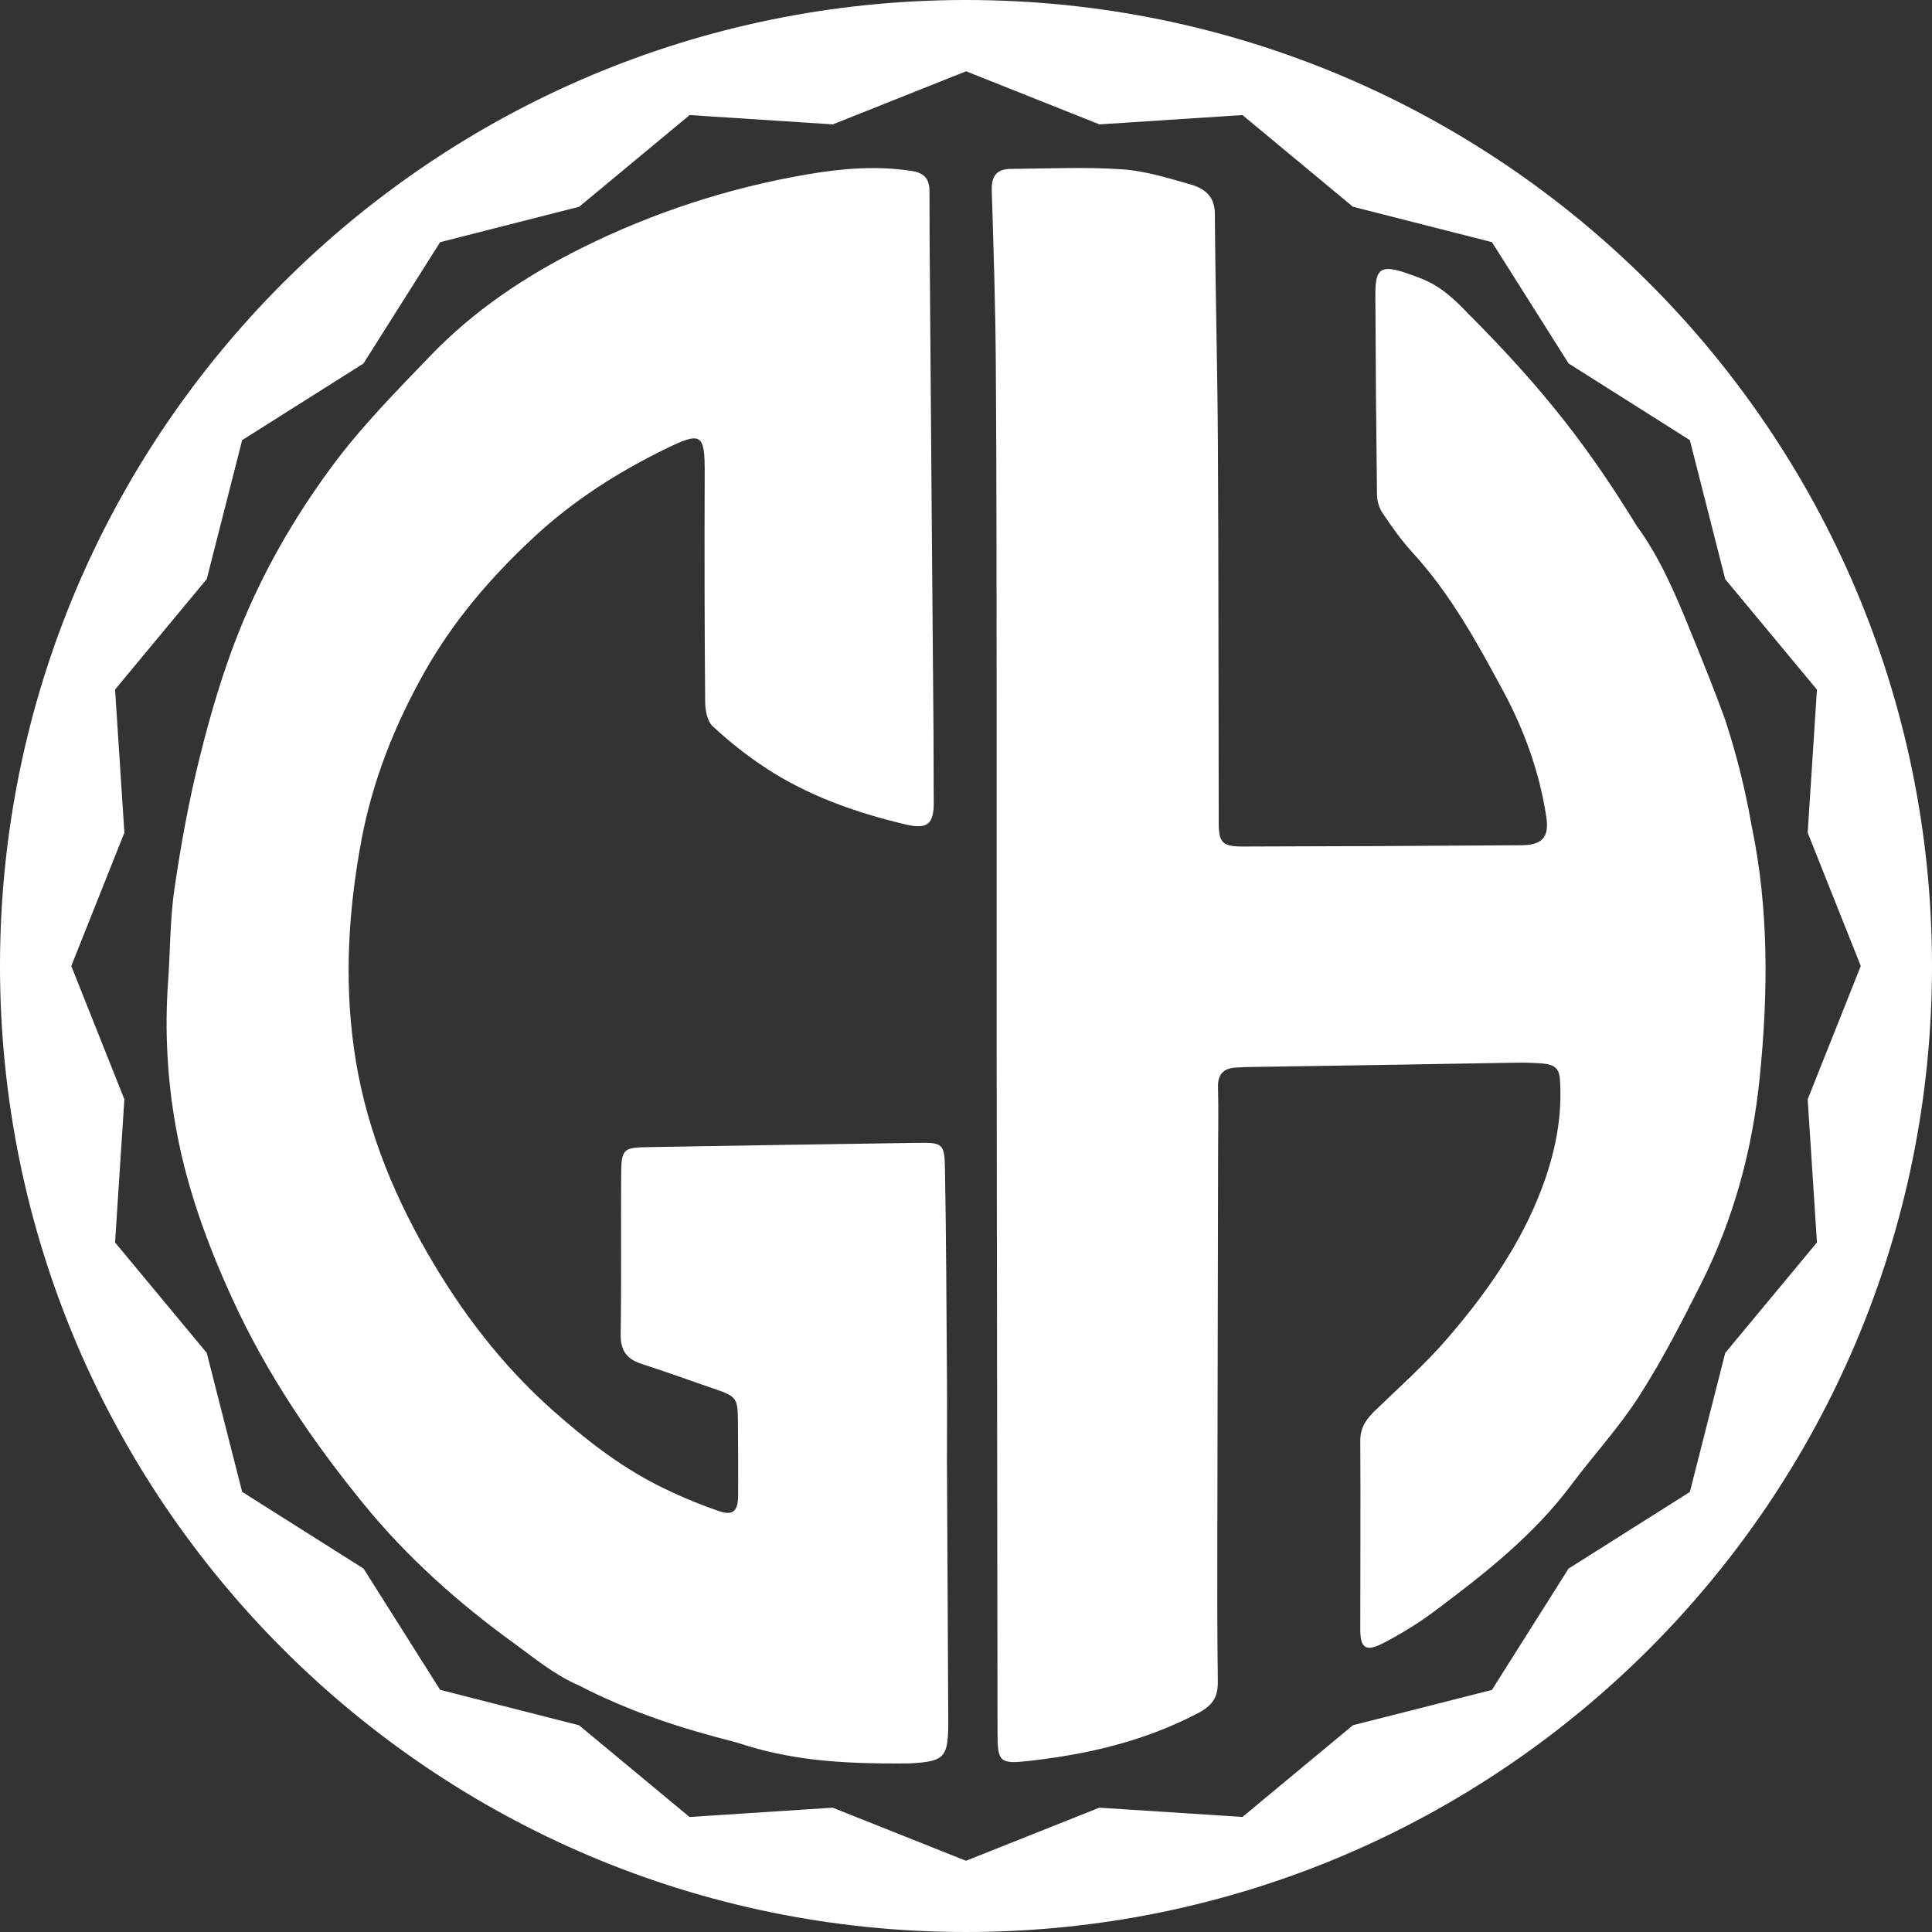
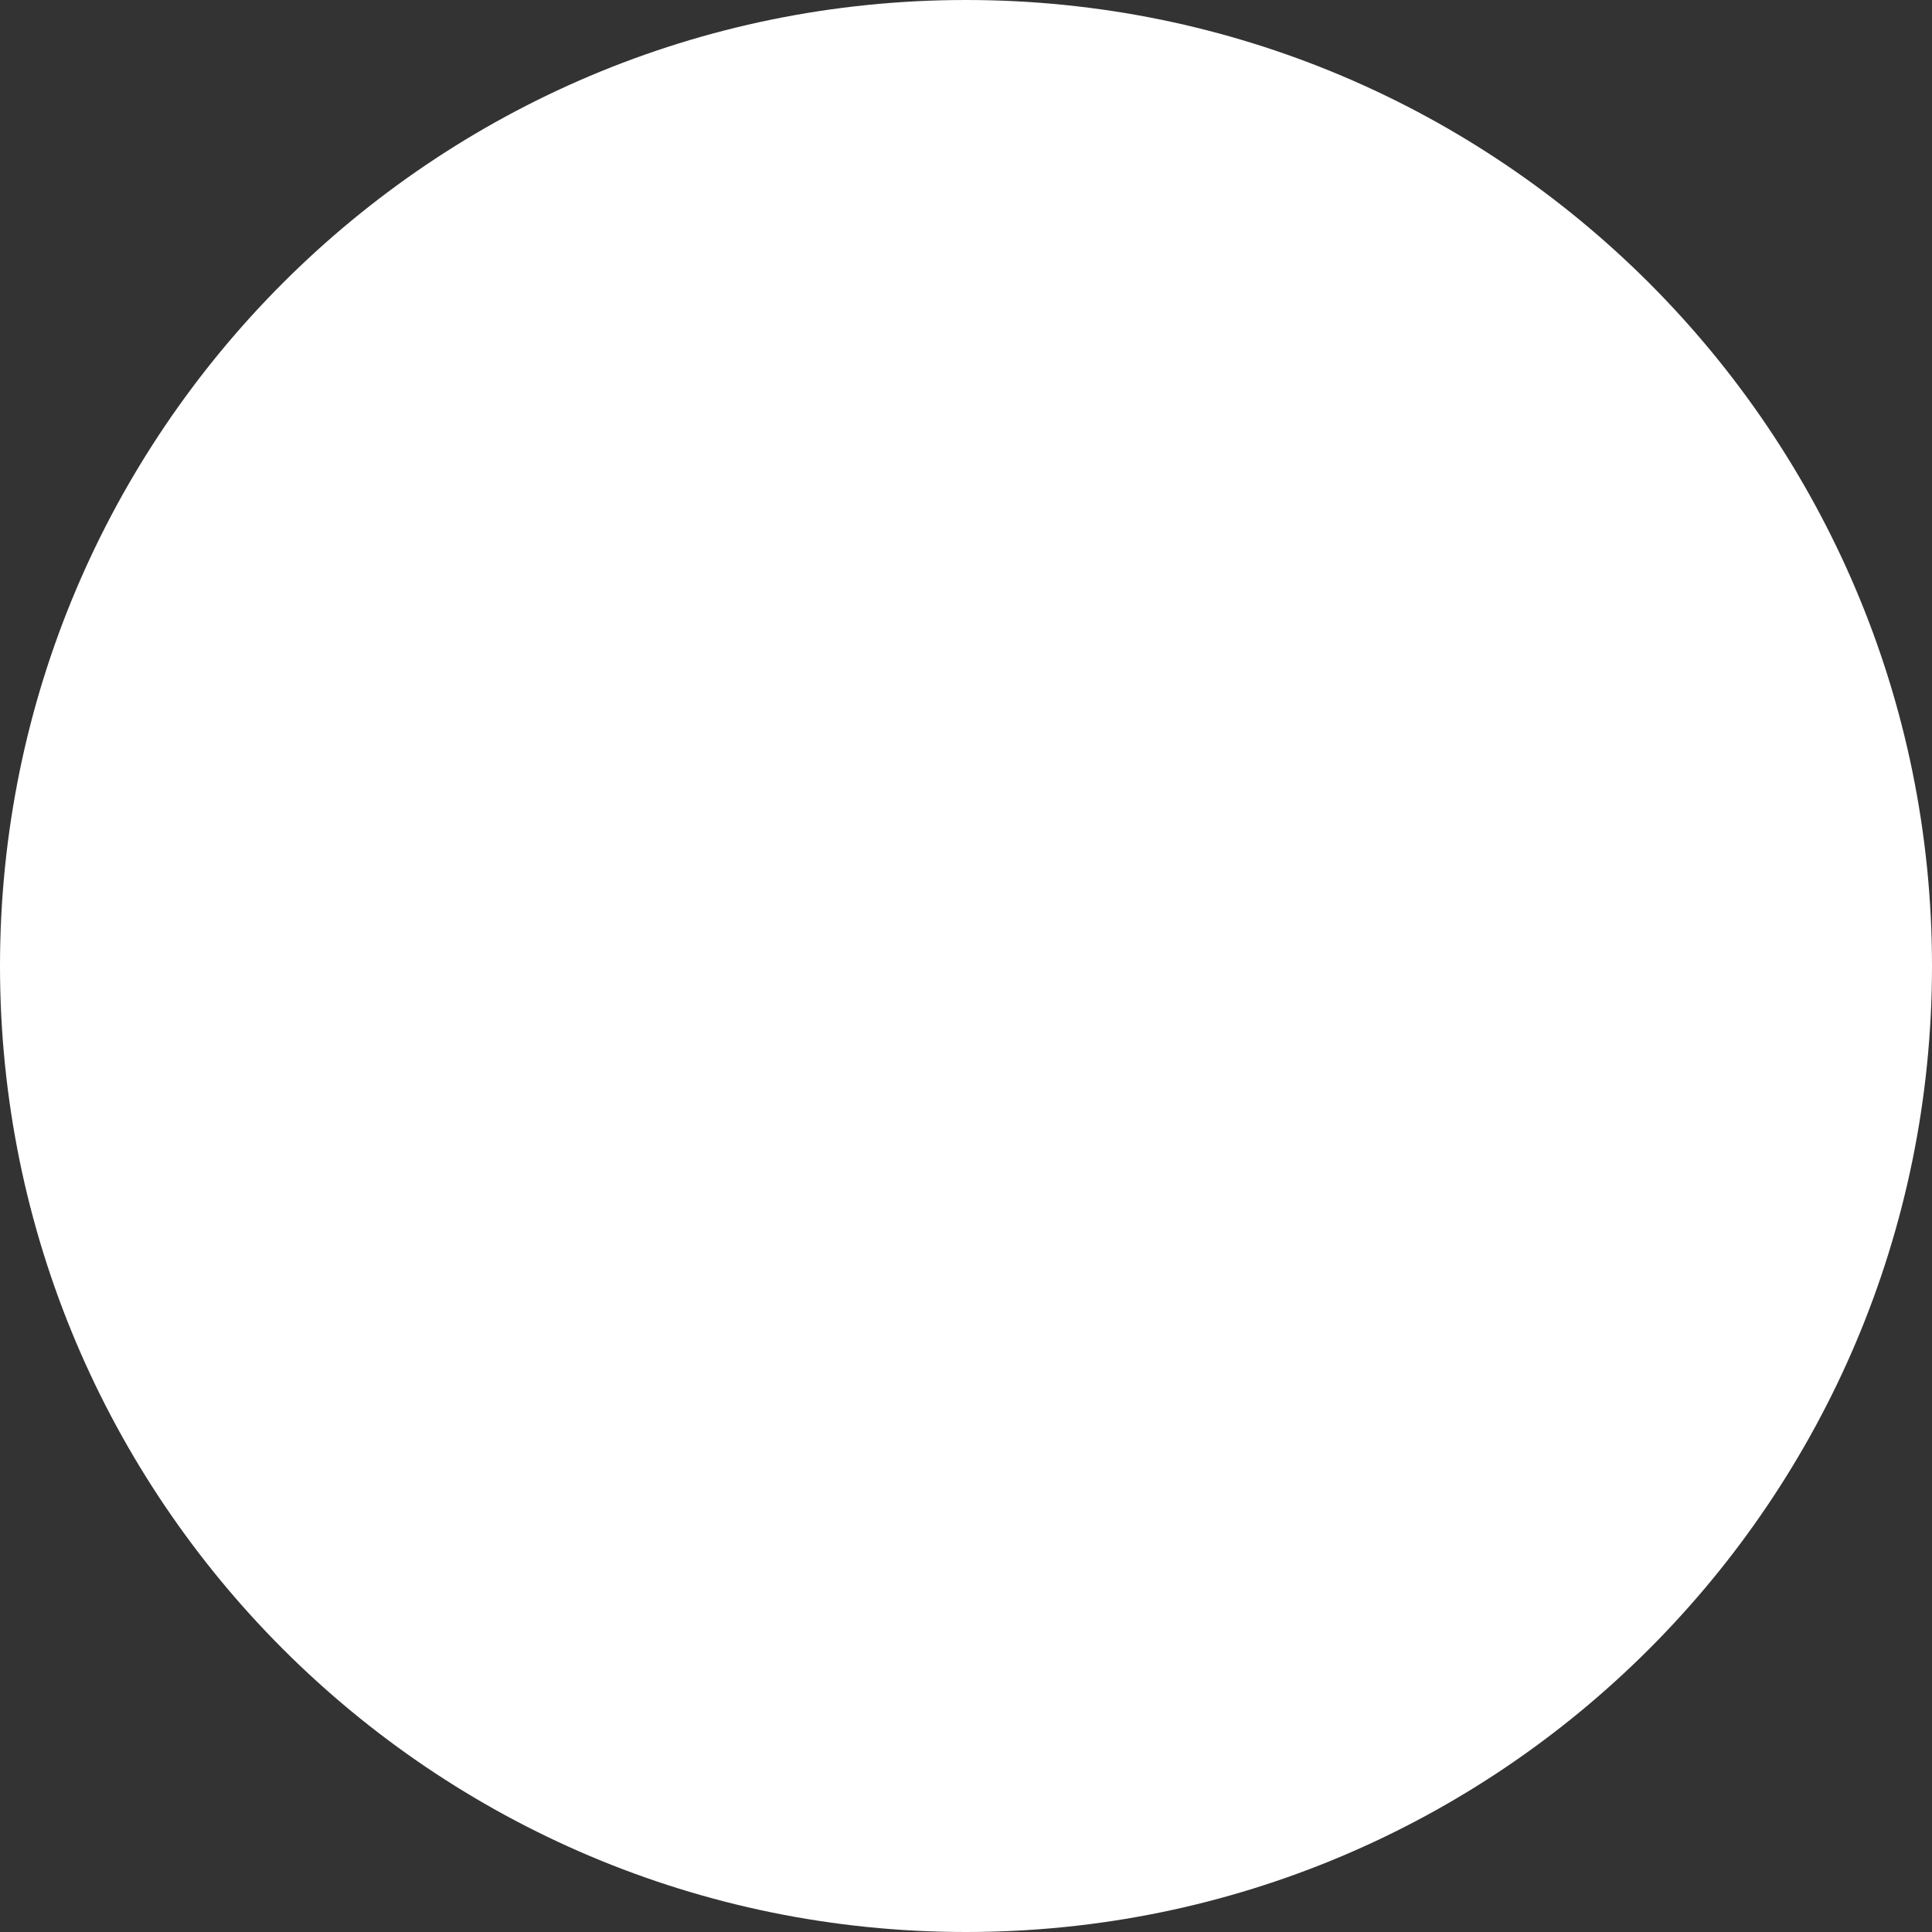
<svg xmlns="http://www.w3.org/2000/svg" id="Layer_1" data-name="Layer 1" viewBox="0 0 1189.54 1189.54">
  <rect x="0" y="0" width="1189.54" height="1189.54" fill="#333333" stroke="none" />
  <defs>
    <style>      .cls-1 {        fill: #fff;      }    </style>
  </defs>
  <g id="Layer_2" data-name="Layer 2">
    <g id="Layer_1-2" data-name="Layer 1-2">
-       <path class="cls-1" d="m594.77,0C266.29,0,0,266.29,0,594.77s266.29,594.77,594.77,594.77,594.77-266.28,594.77-594.77S923.26,0,594.77,0Zm467.47,833l-21.79,85.61-74.69,47.19-47.19,74.69-85.57,21.75-68,56.46-88.15-5.7-82.08,32.69-82.07-32.69-88.16,5.73-68-56.46-85.54-21.82-47.18-74.69-74.72-47.19-21.8-85.57-56.45-68,5.73-88.16-32.69-82.07,32.69-82.07-5.73-88.16,56.45-68,21.8-85.54,74.69-47.18,47.21-74.72,85.61-21.8,68-56.45,88.16,5.73,82.07-32.69,82.08,32.69,88.08-5.73,68,56.45,85.61,21.8,47.19,74.69,74.65,47.21,21.79,85.61,56.46,68-5.7,88.09,32.69,82.07-32.69,82.08,5.7,88.15-56.46,68Z" />
-       <path class="cls-1" d="m613.64,643.62v-208.39c-.07-70.32,0-140.63-.51-210.95-.25-35.56-1.37-71.12-2.49-106.66-.29-8.43,2.36-13.62,11.63-13.62,22.84-.2,45.77-1.27,68.5.24,14.22.94,28.32,5.37,42.15,9.29,8.62,2.44,15,7.29,15.07,17.92.3,47.11,1.61,94.22,1.87,141.33.44,77.85.33,155.7.51,233.55,0,12.59,2.16,14.91,15.18,14.88,56.99-.12,113.99-.38,171-.78,13.11-.08,17.43-4.94,15.5-17.57-4.14-27.13-13.35-52.91-26.38-77.1-16.14-30-32.52-59.93-56-85.58-6.92-7.56-12.86-16-18.57-24.5-2.13-3.4-3.26-7.33-3.28-11.34-.52-41.09-.85-82.19-1-123.29-.06-15.82,3.52-18.18,19-12.93,15.08,5.13,22.33,8.35,38.6,25.45,47.73,47.89,74.72,83.68,103.43,130.4,13.38,18.18,23,40.12,31.57,61.17,7.87,19.37,15.64,38.2,22.84,58.23,6.95,21.18,12.36,42.84,16.17,64.81,10.8,51.54,10.25,103.73,5,155.59-4.41,43.81-15.88,86.52-36,126.47-11.85,23.58-24,47.21-38.25,69.46-12.38,19.3-28.27,36.5-42.09,55-22.95,30.66-53,54.23-83.57,77.14-10.03,7.43-20.63,14.05-31.72,19.78-10.8,5.63-14.27,3.2-14.27-8.31,0-38.79.25-77.57,0-116.36,0-7.77,3.52-13,8.8-18.12,14.81-14.38,30.4-28.16,43.86-43.64,24.35-28,45.71-58.3,58.85-92.82,8.27-21.71,13.11-44.48,11.4-68-.74-10.06-7.17-9.56-22.18-10.1-7,.07-3.09,0-7.56.08-53.95.95-107.9,1.83-161.85,2.62-2.41,0-4.81.2-7.22.29-8,.29-11.92,3.86-11.7,12,.36,13.89.08,27.79.05,41.68-.16,78.72-.32,157.44-.47,236.16,0,29.22-.13,58.44.31,87.66.14,9.57-2.4,14.88-12.31,20.09-32.44,17-67.17,25.2-103.33,29.29-18.79,2.13-20,.94-20-17.59" />
+       <path class="cls-1" d="m594.77,0C266.29,0,0,266.29,0,594.77s266.29,594.77,594.77,594.77,594.77-266.28,594.77-594.77S923.26,0,594.77,0Zm467.47,833Z" />
      <path class="cls-1" d="m583.85,1059.57c0,22.84-2,25.06-24.55,26.18-43.85.35-73.38-2.16-105.68-12.88-33.69-8.57-64.61-18.38-97.12-35.08-15.57-6.8-27.17-16.72-40.36-26.27-34-24.62-65.38-52.65-92-85.21-31.87-39-60-80.53-81.21-126.92-15.59-34.13-28.23-68.86-34.73-105.77-5.24-29.36-6.82-59.25-4.72-89,1.39-19.3,1.15-38.82,4-57.9,4-27.33,9-54.63,15.73-81.41,6.49-26,14.09-51.87,24-76.65,14.34-35.88,33.42-69.2,56.44-100.53,18.36-25,39.75-46.6,61-68.74,27.13-28.24,58.68-49.35,93.15-66.52,44.06-21.98,91.12-37.34,139.67-45.58,21.12-3.6,42.47-5.37,64-2,7.92,1.23,10.81,5.1,10.82,12.62,0,21.12.11,42.25.33,63.38.67,90.26,1.38,180.52,2.15,270.78.13,13.78,0,27.58.15,41.35.16,14.21-4,17.4-17.57,14.15-30.53-7.28-59.83-17.56-86.22-34.93-11.47-7.6-22.3-16.14-32.36-25.52-3.33-3.1-4.56-9.9-4.6-15-.39-46.89-.48-93.78-.28-140.67.1-24.63-2-25.89-24.29-15-29.21,14.32-56.37,31.59-80.39,53.84-26.49,24.53-49.89,51.68-67.71,83.27-18.33,32.49-32.1,66.9-39,103.9-7.83,42.25-10.58,84.29-4.67,127.44,6.28,45.79,22.81,87.35,45.18,126.34,20.73,36.13,45.9,69.28,77.56,97.34,19.94,17.69,40.51,33.71,64,45.72,12.23,6.19,24.87,11.53,37.83,16,9,3.14,12,.14,12.08-9.56.06-15.63.01-31.26-.14-46.89-.14-12.84-1.34-14.22-13.66-18.43-15.14-5.17-30.17-10.7-45.41-15.58-9.16-2.94-13.28-8.09-13.12-18.32.52-32.41.1-64.83.3-97.24.11-17,.87-17.75,17.2-18,55.14-.96,110.28-1.83,165.42-2.62,15.23-.21,16.48.45,16.75,15.72.77,43.07.92,86.14,1.23,129.22.13,17.07,0,34.15,0,51.22" />
    </g>
  </g>
</svg>